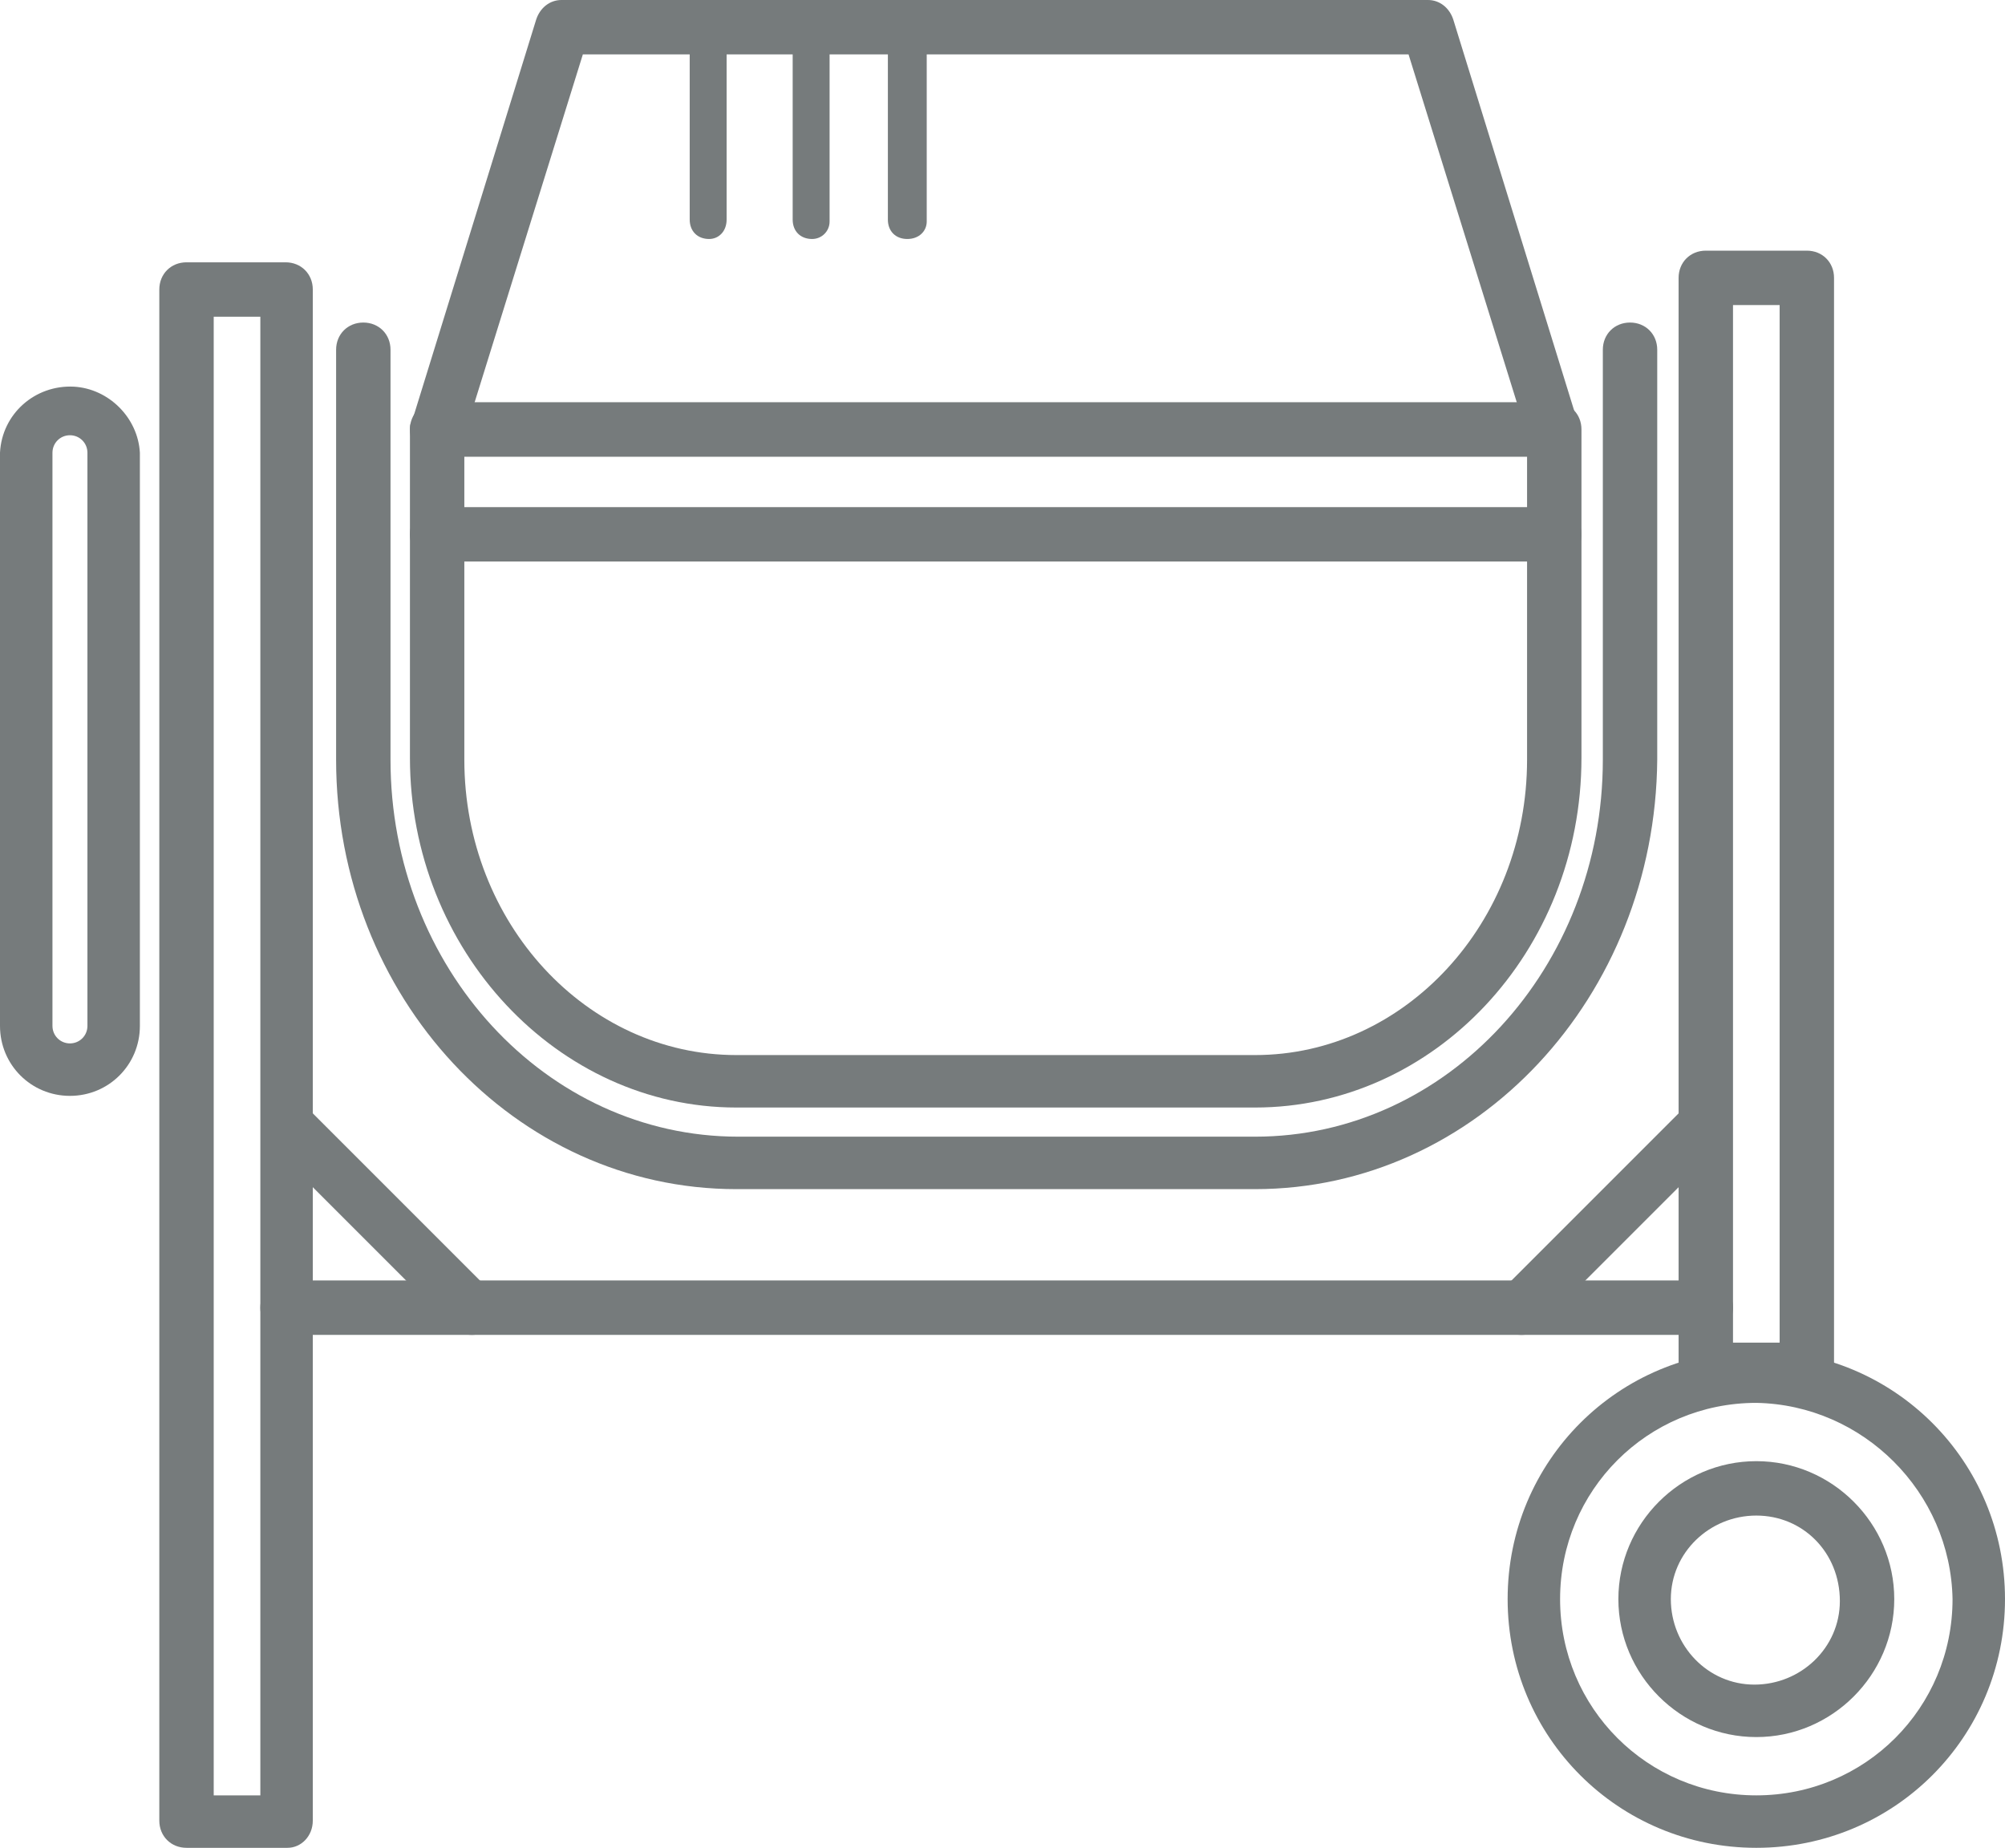
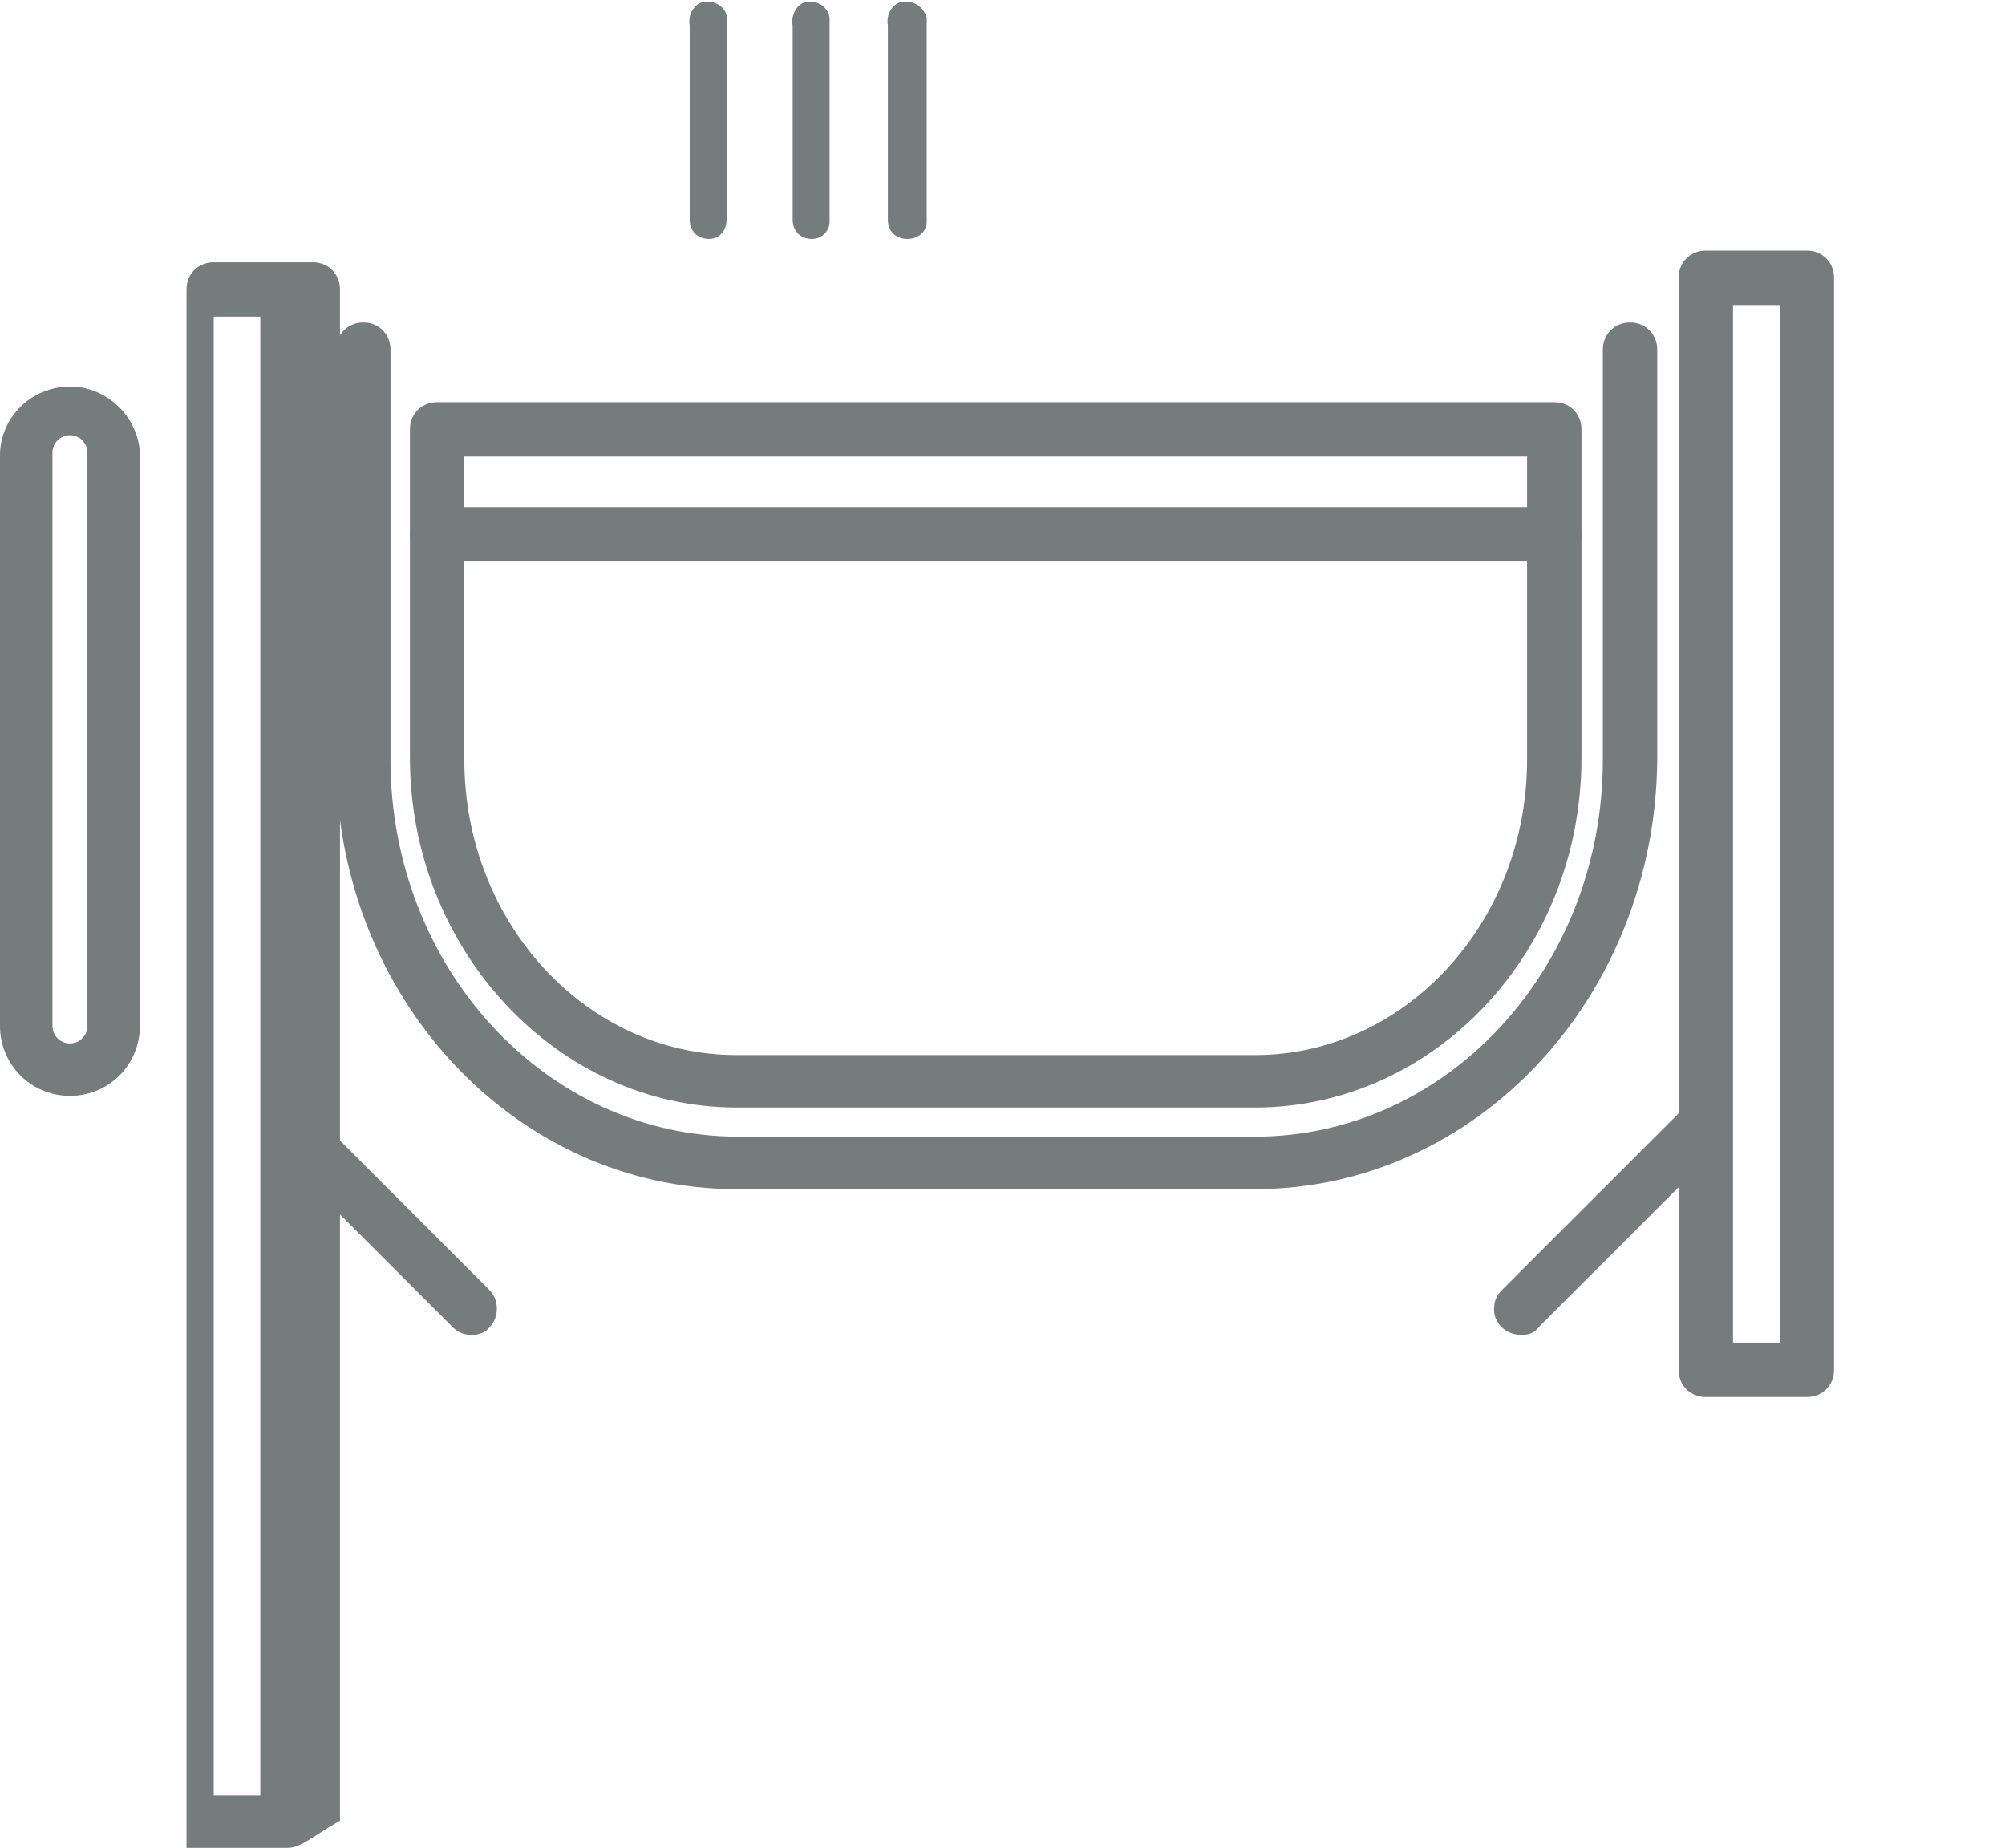
<svg xmlns="http://www.w3.org/2000/svg" version="1.1" id="Слой_1" x="0px" y="0px" viewBox="0 0 103.2 95.1" style="enable-background:new 0 0 103.2 95.1;" xml:space="preserve">
  <style type="text/css">
	.st0{fill:#767B7C;}
</style>
  <title>Строительное оборудование</title>
  <g id="Слой_2">
    <g id="Layer_1">
      <path class="st0" d="M64.6,61.2H37.9c-11.4,0-20.6-9.9-20.6-22.1V18c0-0.8,0.6-1.4,1.4-1.4s1.4,0.6,1.4,1.4v21.1    c0,10.7,8,19.4,17.9,19.4h26.6c9.9,0,17.9-8.7,17.9-19.4V18c0-0.8,0.6-1.4,1.4-1.4s1.4,0.6,1.4,1.4v21.1    C85.2,51.3,76,61.2,64.6,61.2z" />
      <path class="st0" d="M64.6,57H37.9c-9.2,0-16.8-8.1-16.8-18V22.1c0-0.8,0.6-1.4,1.4-1.4l0,0H80c0.8,0,1.4,0.6,1.4,1.4l0,0V39    C81.4,49,73.8,57,64.6,57z M23.9,23.5v15.6c0,8.4,6.3,15.2,14,15.2h26.7c7.7,0,14-6.8,14-15.2V23.5H23.9z" />
-       <path class="st0" d="M80,23.5H22.5c-0.8,0-1.4-0.6-1.4-1.4c0-0.1,0-0.3,0.1-0.4L27.6,1c0.2-0.6,0.7-1,1.3-1h44.6    c0.6,0,1.1,0.4,1.3,1l6.4,20.7c0.2,0.7-0.2,1.5-0.9,1.7C80.3,23.5,80.1,23.5,80,23.5z M24.4,20.8h53.7l-5.6-18H30L24.4,20.8z" />
      <path class="st0" d="M80,28.9H22.5c-0.8,0-1.4-0.6-1.4-1.4s0.6-1.4,1.4-1.4l0,0H80c0.8,0,1.4,0.6,1.4,1.4S80.8,28.9,80,28.9    L80,28.9z" />
-       <path class="st0" d="M14.8,95.1H9.6c-0.8,0-1.4-0.6-1.4-1.4l0,0V14.9c0-0.8,0.6-1.4,1.4-1.4h5.1c0.8,0,1.4,0.6,1.4,1.4l0,0v78.8    C16.1,94.5,15.5,95.1,14.8,95.1L14.8,95.1z M11,92.4h2.4V16.3H11V92.4z" />
+       <path class="st0" d="M14.8,95.1H9.6l0,0V14.9c0-0.8,0.6-1.4,1.4-1.4h5.1c0.8,0,1.4,0.6,1.4,1.4l0,0v78.8    C16.1,94.5,15.5,95.1,14.8,95.1L14.8,95.1z M11,92.4h2.4V16.3H11V92.4z" />
      <path class="st0" d="M3.6,56.4c-2,0-3.6-1.6-3.6-3.6l0,0V23.3c0.1-2,1.8-3.5,3.8-3.4c1.8,0.1,3.3,1.6,3.4,3.4v29.5    C7.2,54.8,5.6,56.4,3.6,56.4z M3.6,22.4c-0.5,0-0.9,0.4-0.9,0.9v29.5c0,0.5,0.4,0.9,0.9,0.9s0.9-0.4,0.9-0.9V23.3    C4.5,22.8,4.1,22.4,3.6,22.4L3.6,22.4z" />
      <path class="st0" d="M93,71.9h-5.2c-0.8,0-1.4-0.6-1.4-1.4l0,0V14.3c0-0.8,0.6-1.4,1.4-1.4l0,0H93c0.8,0,1.4,0.6,1.4,1.4l0,0v56.2    C94.4,71.3,93.8,71.9,93,71.9z M89.2,69.1h2.4V15.7h-2.4V69.1z" />
-       <path class="st0" d="M90.4,95.1c-7.1,0-12.8-5.7-12.8-12.8s5.7-12.8,12.8-12.8s12.8,5.7,12.8,12.8l0,0    C103.2,89.4,97.5,95.1,90.4,95.1z M90.4,72.2c-5.6,0-10.1,4.5-10.1,10.1s4.5,10.1,10.1,10.1s10.1-4.5,10.1-10.1l0,0    C100.4,76.8,95.9,72.3,90.4,72.2z" />
-       <path class="st0" d="M90.4,89.4c-3.9,0-7.1-3.2-7.1-7.1s3.2-7.1,7.1-7.1s7.1,3.2,7.1,7.1C97.5,86.2,94.3,89.4,90.4,89.4z M90.4,78    C88,78,86,79.9,86,82.3s1.9,4.4,4.3,4.4s4.4-1.9,4.4-4.3l0,0C94.7,79.9,92.8,78,90.4,78L90.4,78z" />
-       <path class="st0" d="M87.8,68.7h-73c-0.8,0-1.4-0.6-1.4-1.4s0.6-1.4,1.4-1.4l0,0h73c0.8,0,1.4,0.6,1.4,1.4S88.6,68.7,87.8,68.7    L87.8,68.7z" />
      <path class="st0" d="M24.3,68.7c-0.4,0-0.7-0.1-1-0.4l-9.5-9.5c-0.5-0.5-0.5-1.4,0-1.9s1.4-0.5,1.9,0l0,0l9.5,9.5    c0.5,0.5,0.5,1.4,0,1.9C25,68.6,24.6,68.7,24.3,68.7L24.3,68.7z" />
      <path class="st0" d="M78.3,68.7c-0.8,0-1.4-0.6-1.4-1.3c0-0.4,0.1-0.7,0.4-1l9.5-9.5c0.5-0.5,1.4-0.5,1.9,0s0.5,1.4,0,1.9l0,0    l-9.5,9.5C79,68.6,78.7,68.7,78.3,68.7z" />
      <path class="st0" d="M36.5,12.3c-0.6,0-1-0.4-1-1v-10c-0.1-0.5,0.2-1.1,0.7-1.2s1.1,0.2,1.2,0.7c0,0.2,0,0.3,0,0.5v10    C37.4,11.9,37,12.3,36.5,12.3z" />
      <path class="st0" d="M41.8,12.3c-0.6,0-1-0.4-1-1v-10c-0.1-0.5,0.2-1.1,0.7-1.2C42,0,42.6,0.3,42.7,0.9c0,0.2,0,0.3,0,0.5v10    C42.7,11.9,42.3,12.3,41.8,12.3z" />
      <path class="st0" d="M46.7,12.3c-0.6,0-1-0.4-1-1v-10c-0.1-0.5,0.2-1.1,0.7-1.2C47,0,47.5,0.3,47.7,0.9c0,0.2,0,0.3,0,0.5v10    C47.7,11.9,47.3,12.3,46.7,12.3z" />
    </g>
  </g>
</svg>